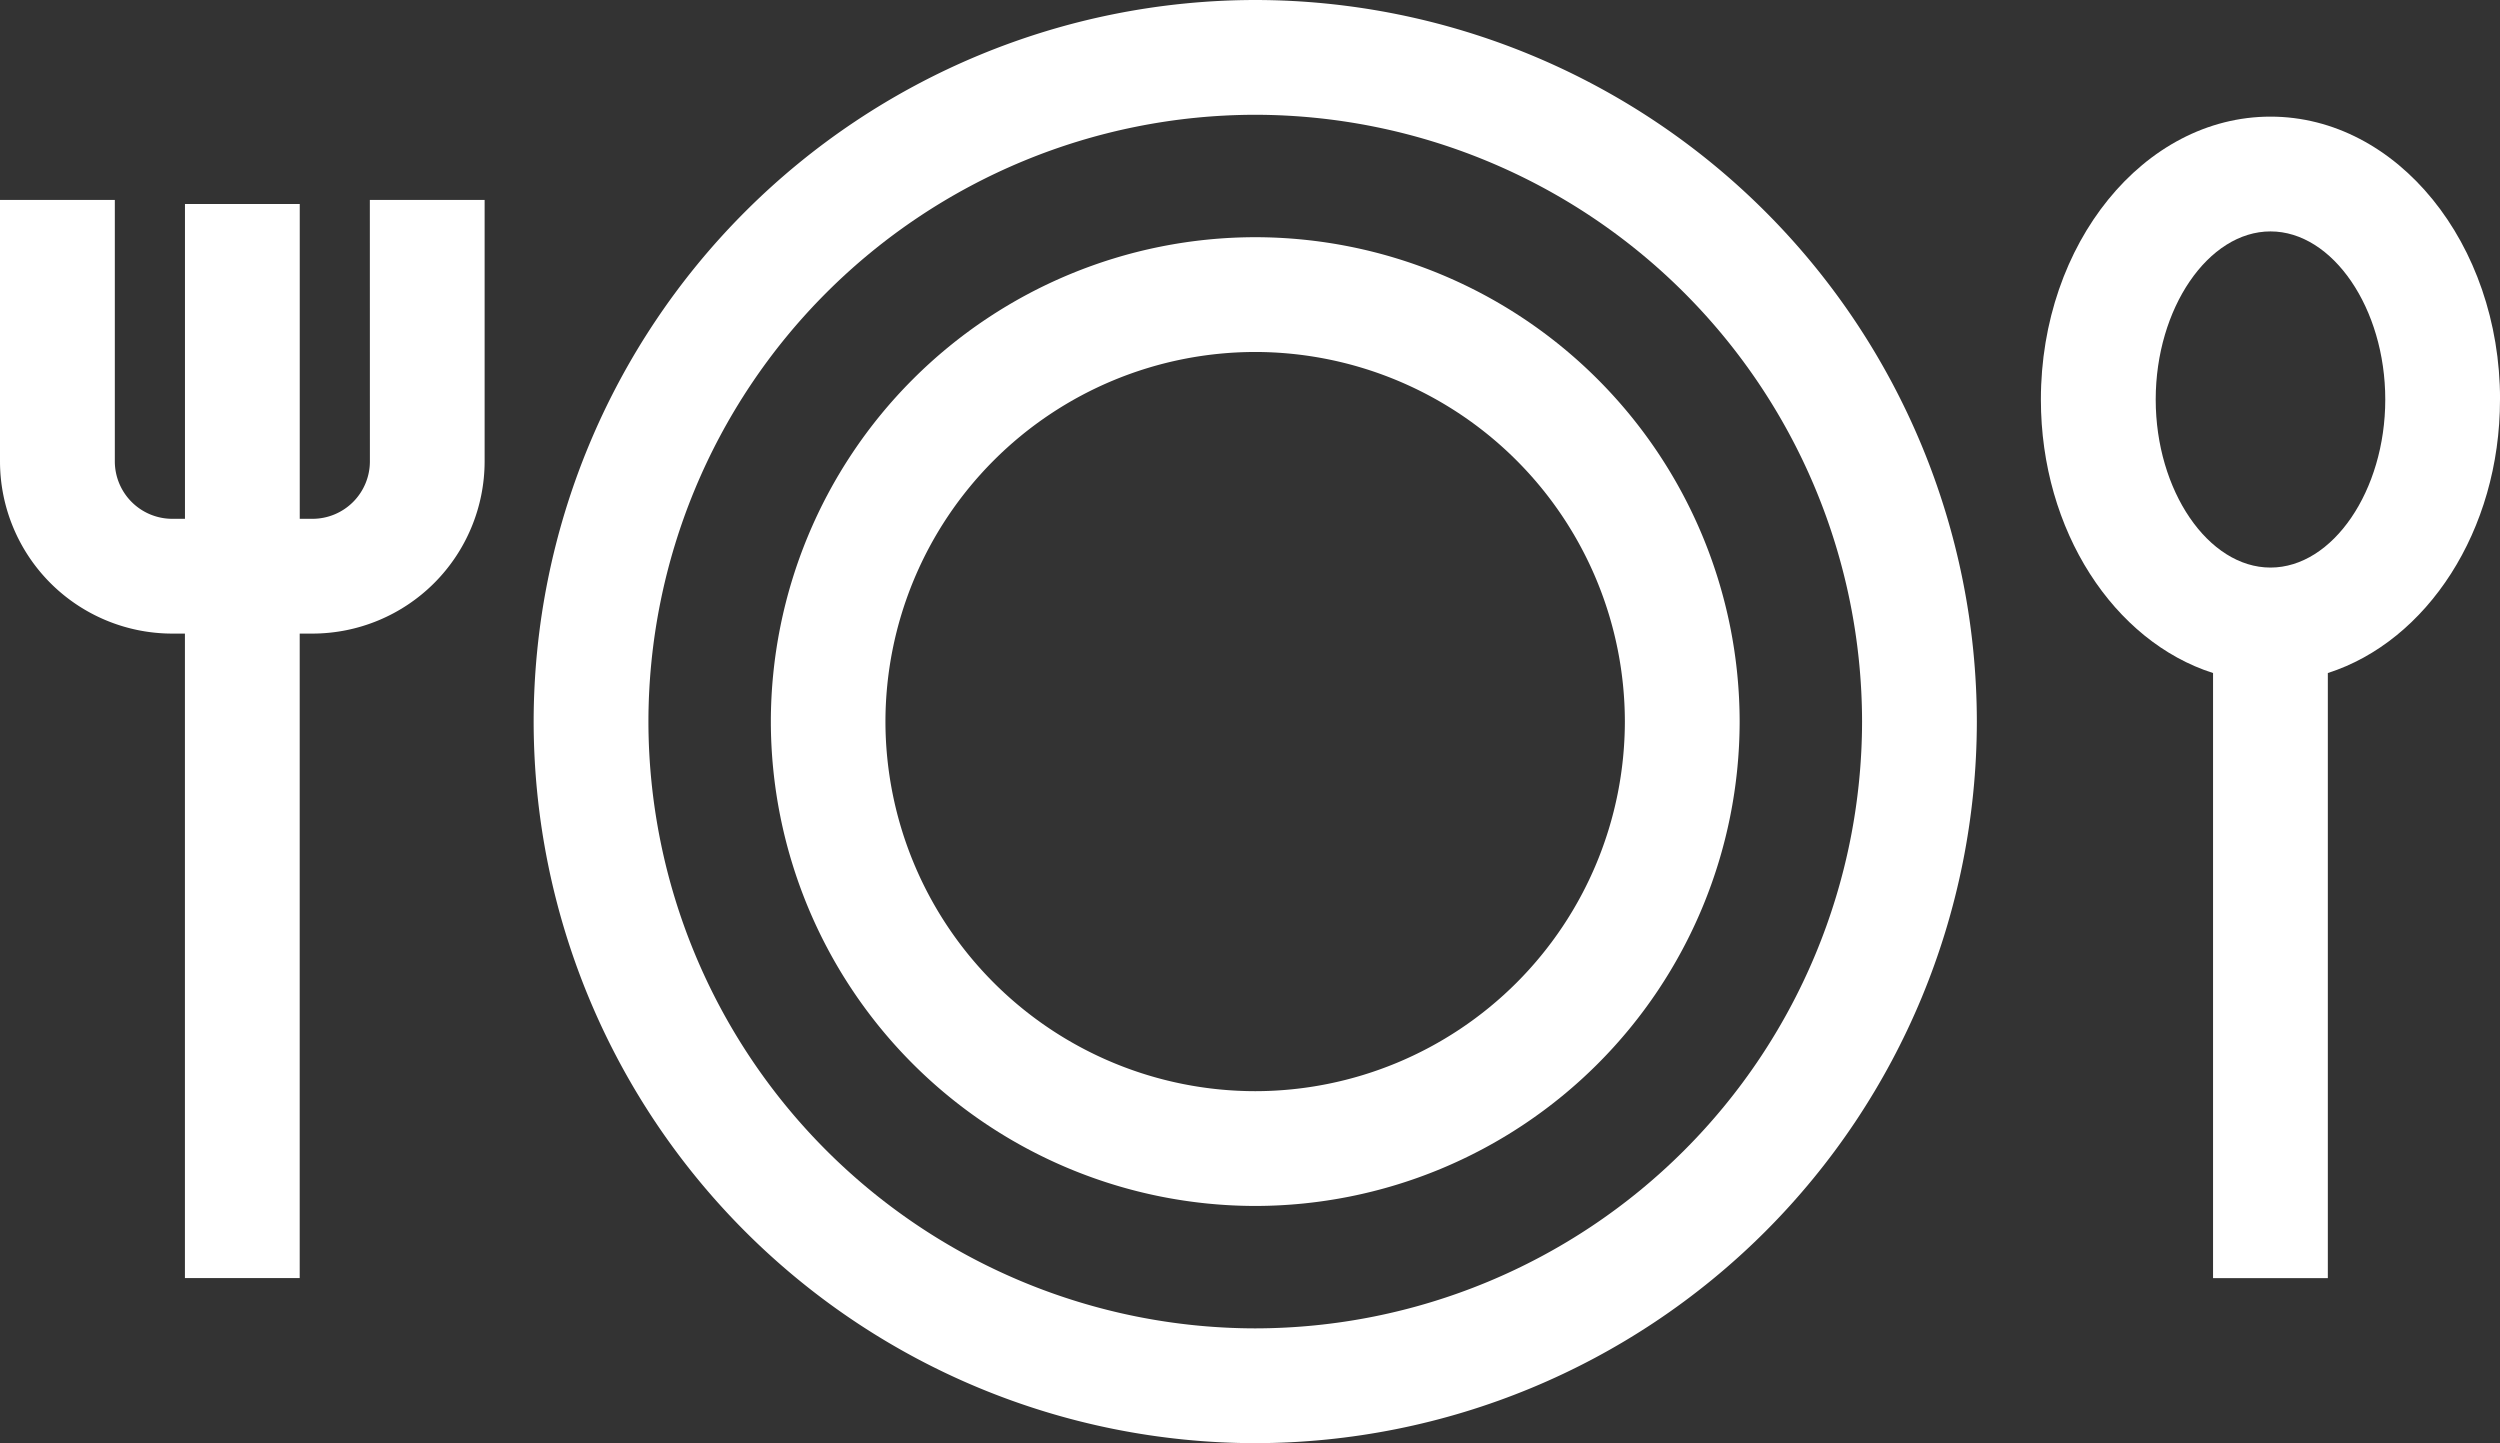
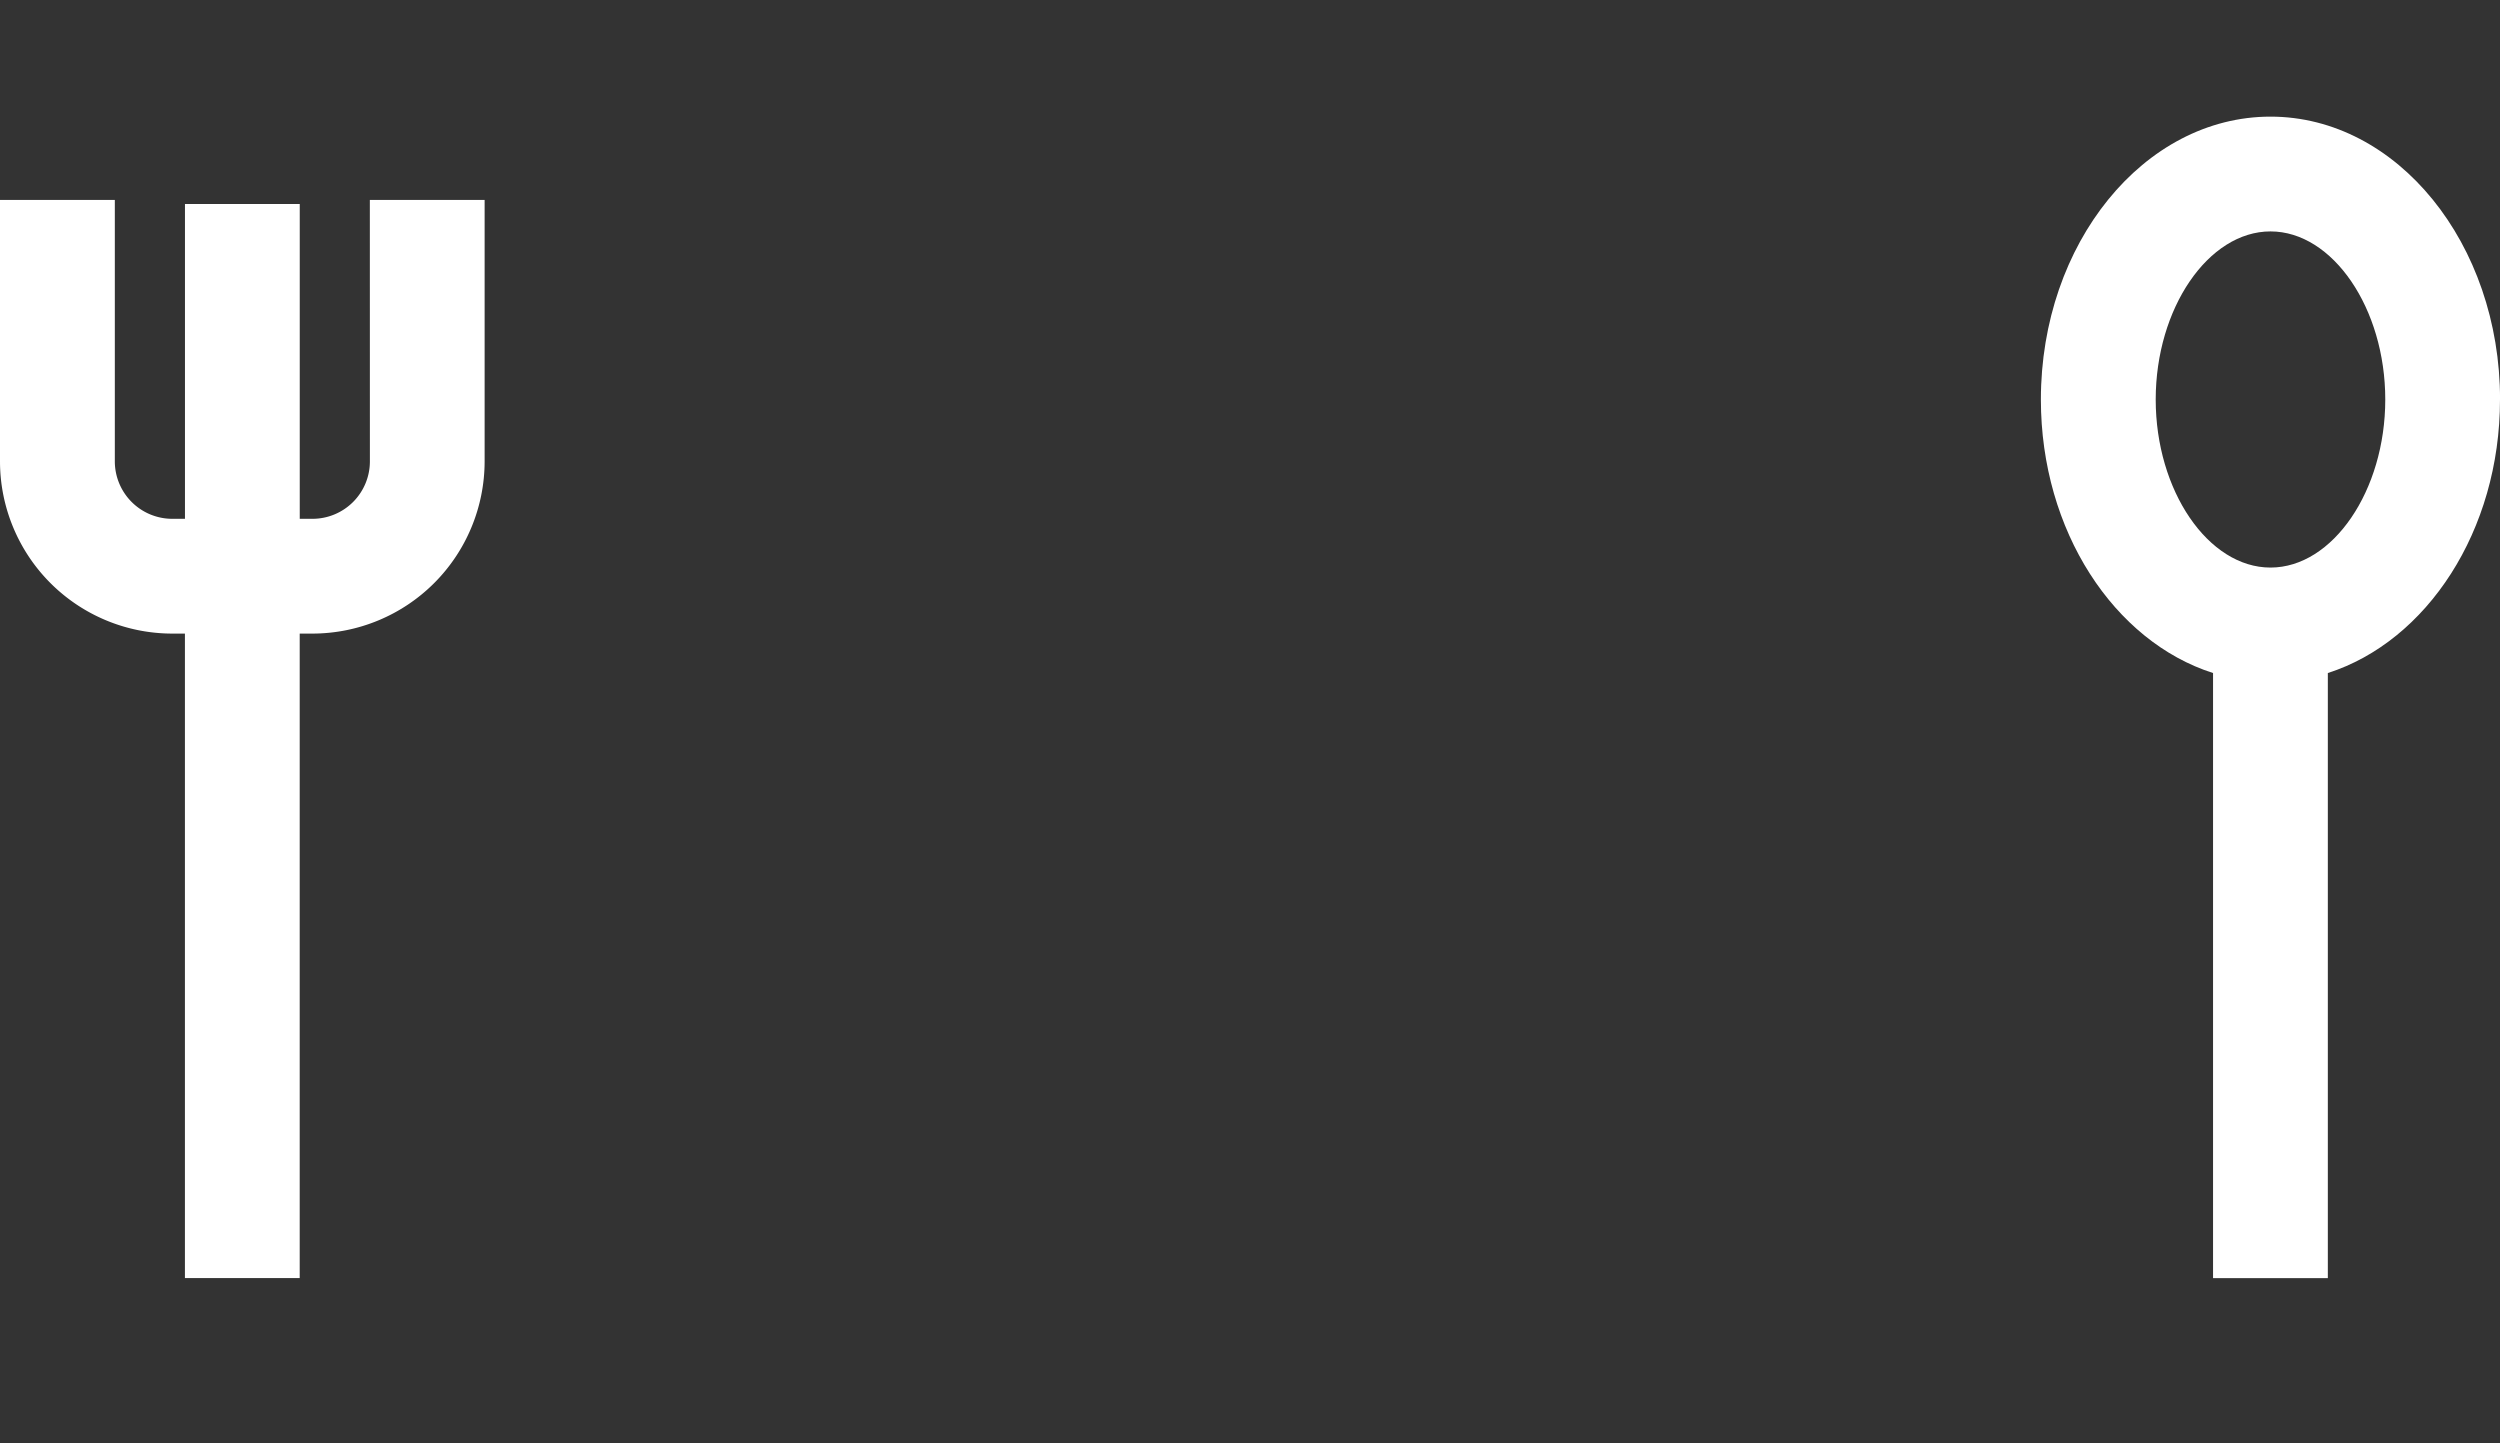
<svg xmlns="http://www.w3.org/2000/svg" id="Grupo_5610" data-name="Grupo 5610" width="55.28" height="31.91" viewBox="0 0 55.28 31.91">
  <rect x="0" y="0" width="55.28" height="31.91" fill="#333333" stroke="none" />
-   <path id="Trazado_49" data-name="Trazado 49" d="M3-56.094A15.974,15.974,0,0,0-12.953-40.139,15.974,15.974,0,0,0,3-24.183,15.974,15.974,0,0,0,18.959-40.139,15.973,15.973,0,0,0,3-56.094ZM3-26.721A13.433,13.433,0,0,1-10.415-40.139,13.433,13.433,0,0,1,3-53.556,13.433,13.433,0,0,1,16.421-40.139,13.433,13.433,0,0,1,3-26.721Zm0,0" transform="translate(24.753 56.094)" fill="#fff" />
-   <path id="Trazado_50" data-name="Trazado 50" d="M41.778-12.067A10.723,10.723,0,0,0,31.066-1.357,10.723,10.723,0,0,0,41.778,9.354,10.722,10.722,0,0,0,52.488-1.357a10.722,10.722,0,0,0-10.71-10.71Zm0,18.883A8.182,8.182,0,0,1,33.6-1.357a8.182,8.182,0,0,1,8.173-8.172A8.182,8.182,0,0,1,49.95-1.357a8.182,8.182,0,0,1-8.172,8.173Zm0,0" transform="translate(-14.021 17.312)" fill="#fff" />
  <path id="Trazado_51" data-name="Trazado 51" d="M276.934-28.195c0-3.449-2.277-6.255-5.076-6.255s-5.077,2.806-5.077,6.255c0,2.908,1.622,5.351,3.807,6.048v13.38h2.538v-13.38c2.186-.7,3.807-3.141,3.807-6.048Zm-5.076,3.716c-1.376,0-2.538-1.7-2.538-3.716s1.163-3.717,2.538-3.717,2.538,1.7,2.538,3.717-1.162,3.716-2.538,3.716Zm0,0" transform="translate(-221.653 37.029)" fill="#fff" />
  <path id="Trazado_52" data-name="Trazado 52" d="M-103.821-13.2a1.27,1.27,0,0,1-1.269,1.269h-.282v-6.961h-2.538v6.961h-.282a1.271,1.271,0,0,1-1.269-1.269v-5.782H-112V-13.2a3.811,3.811,0,0,0,3.807,3.807h.282V4.858h2.538V-9.393h.282a3.811,3.811,0,0,0,3.807-3.807v-5.782h-2.538Zm0,0" transform="translate(112 23.403)" fill="#fff" />
</svg>